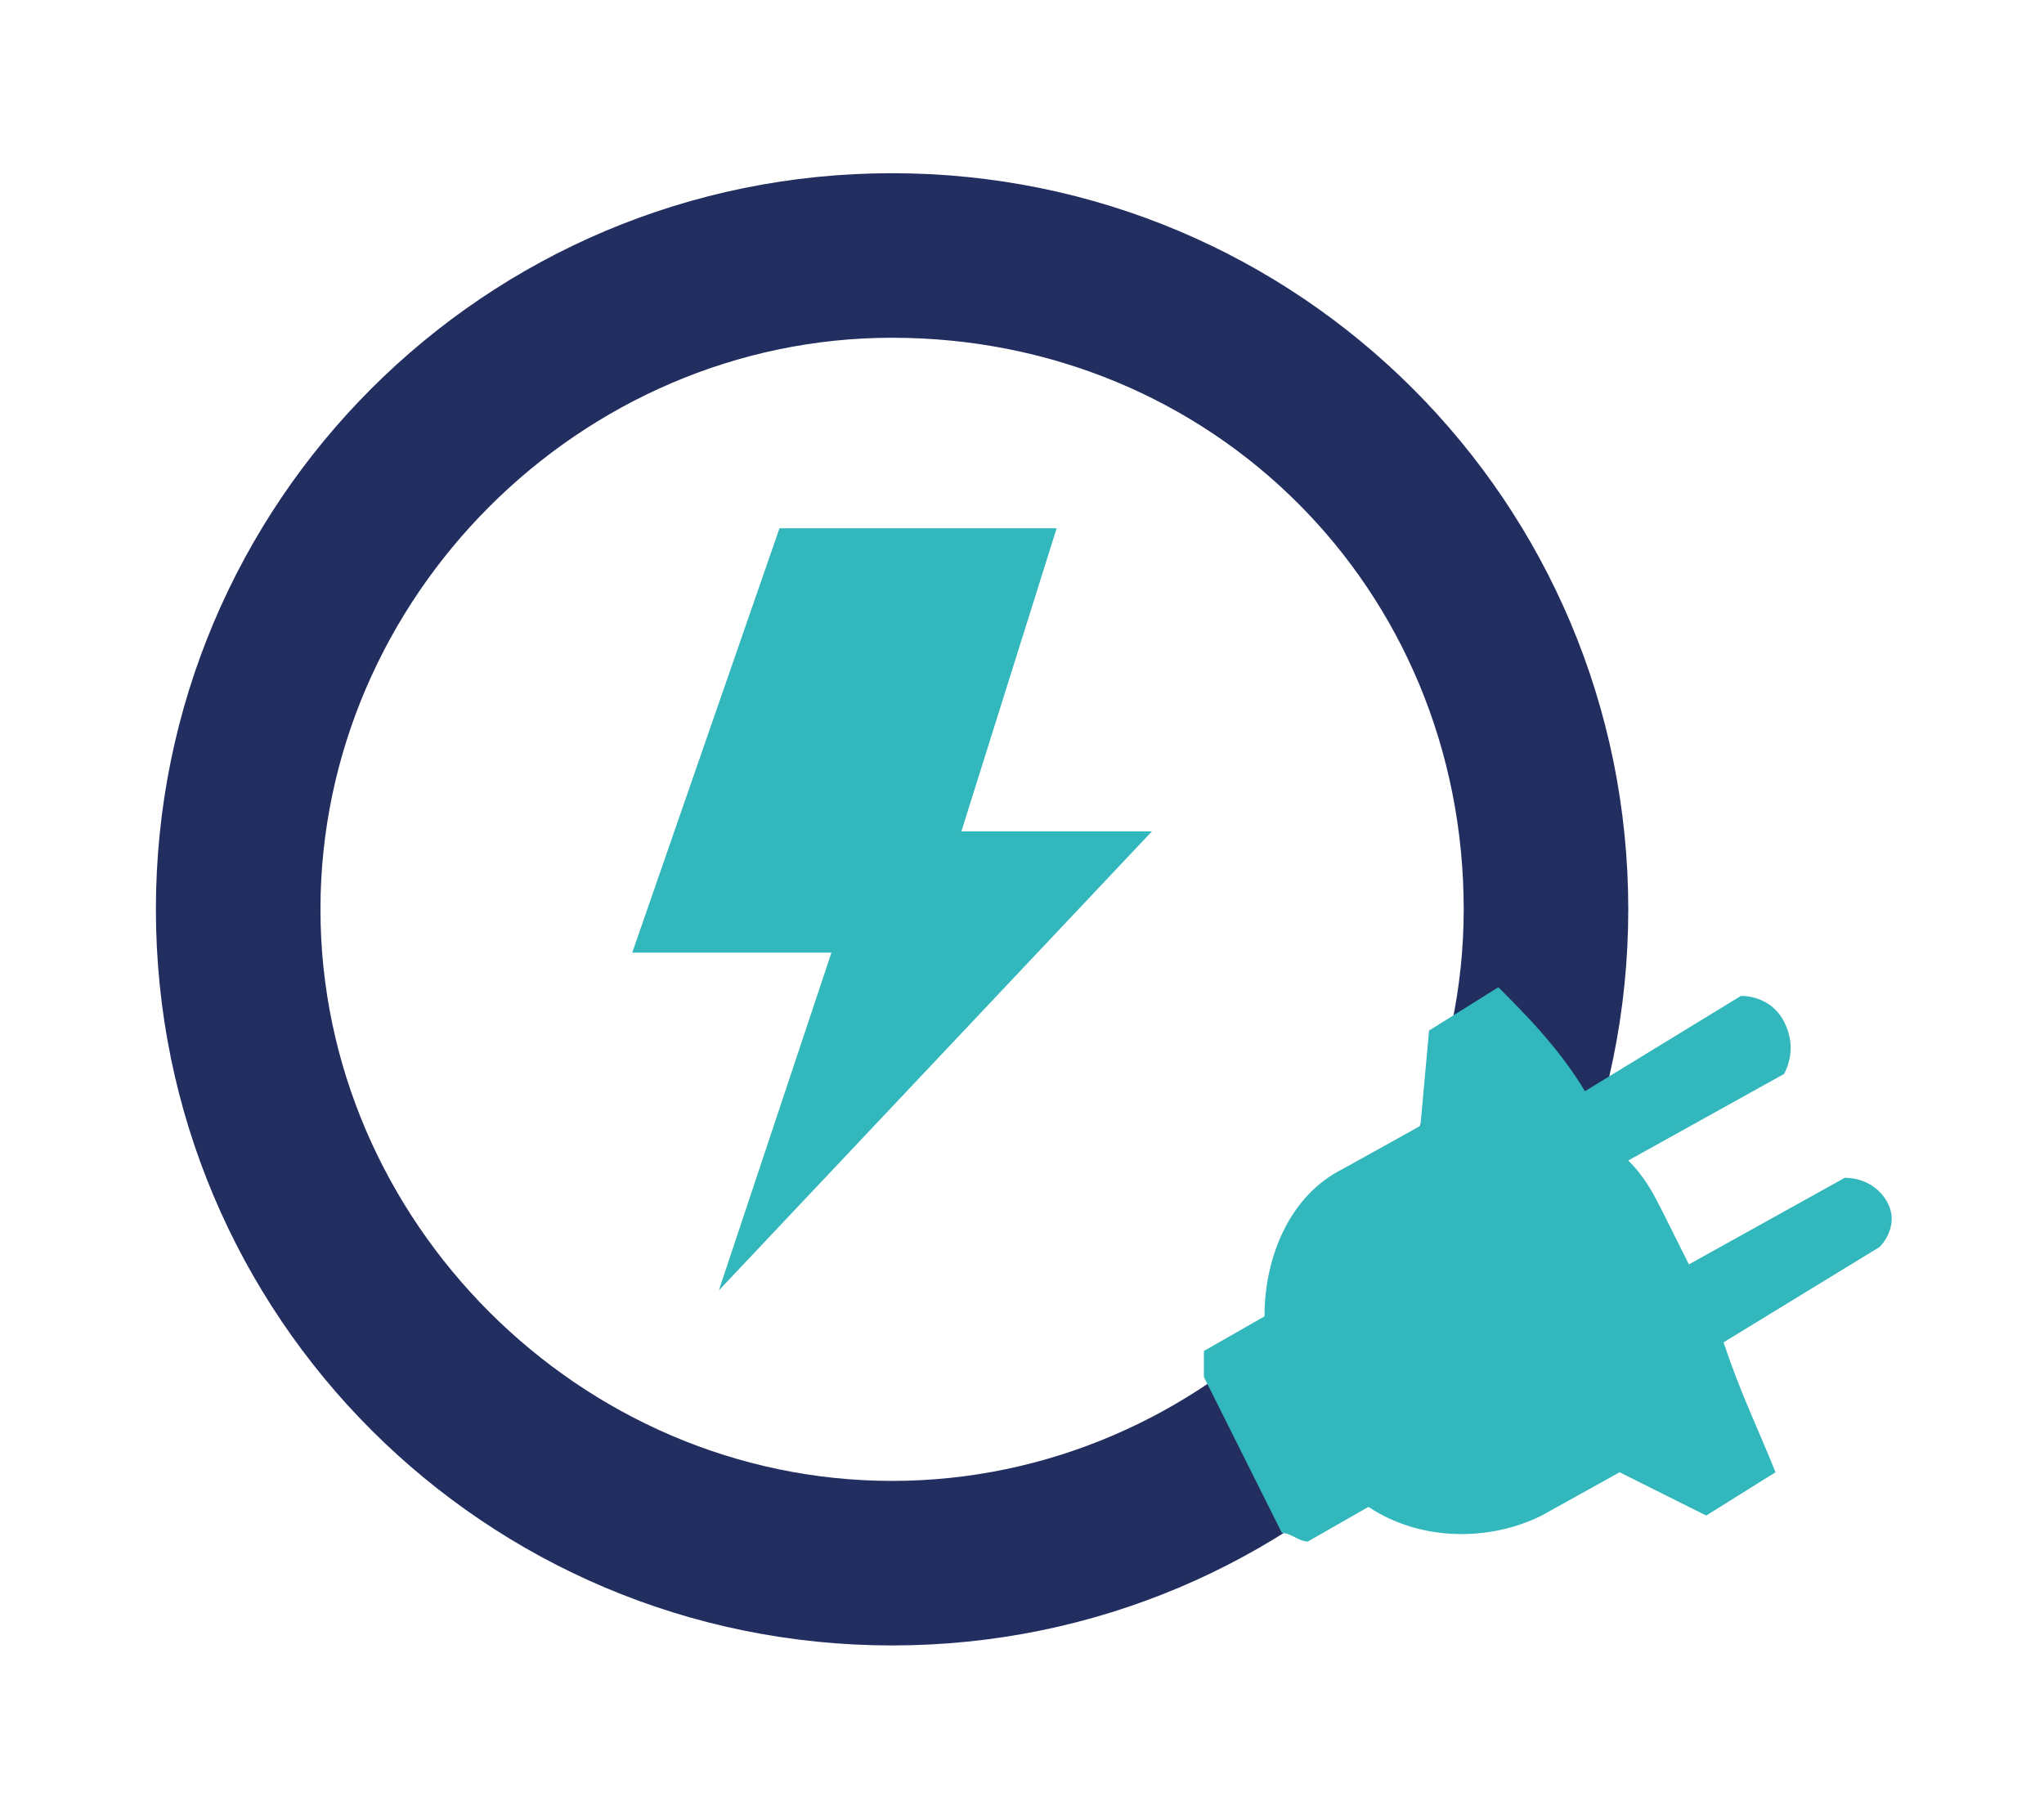
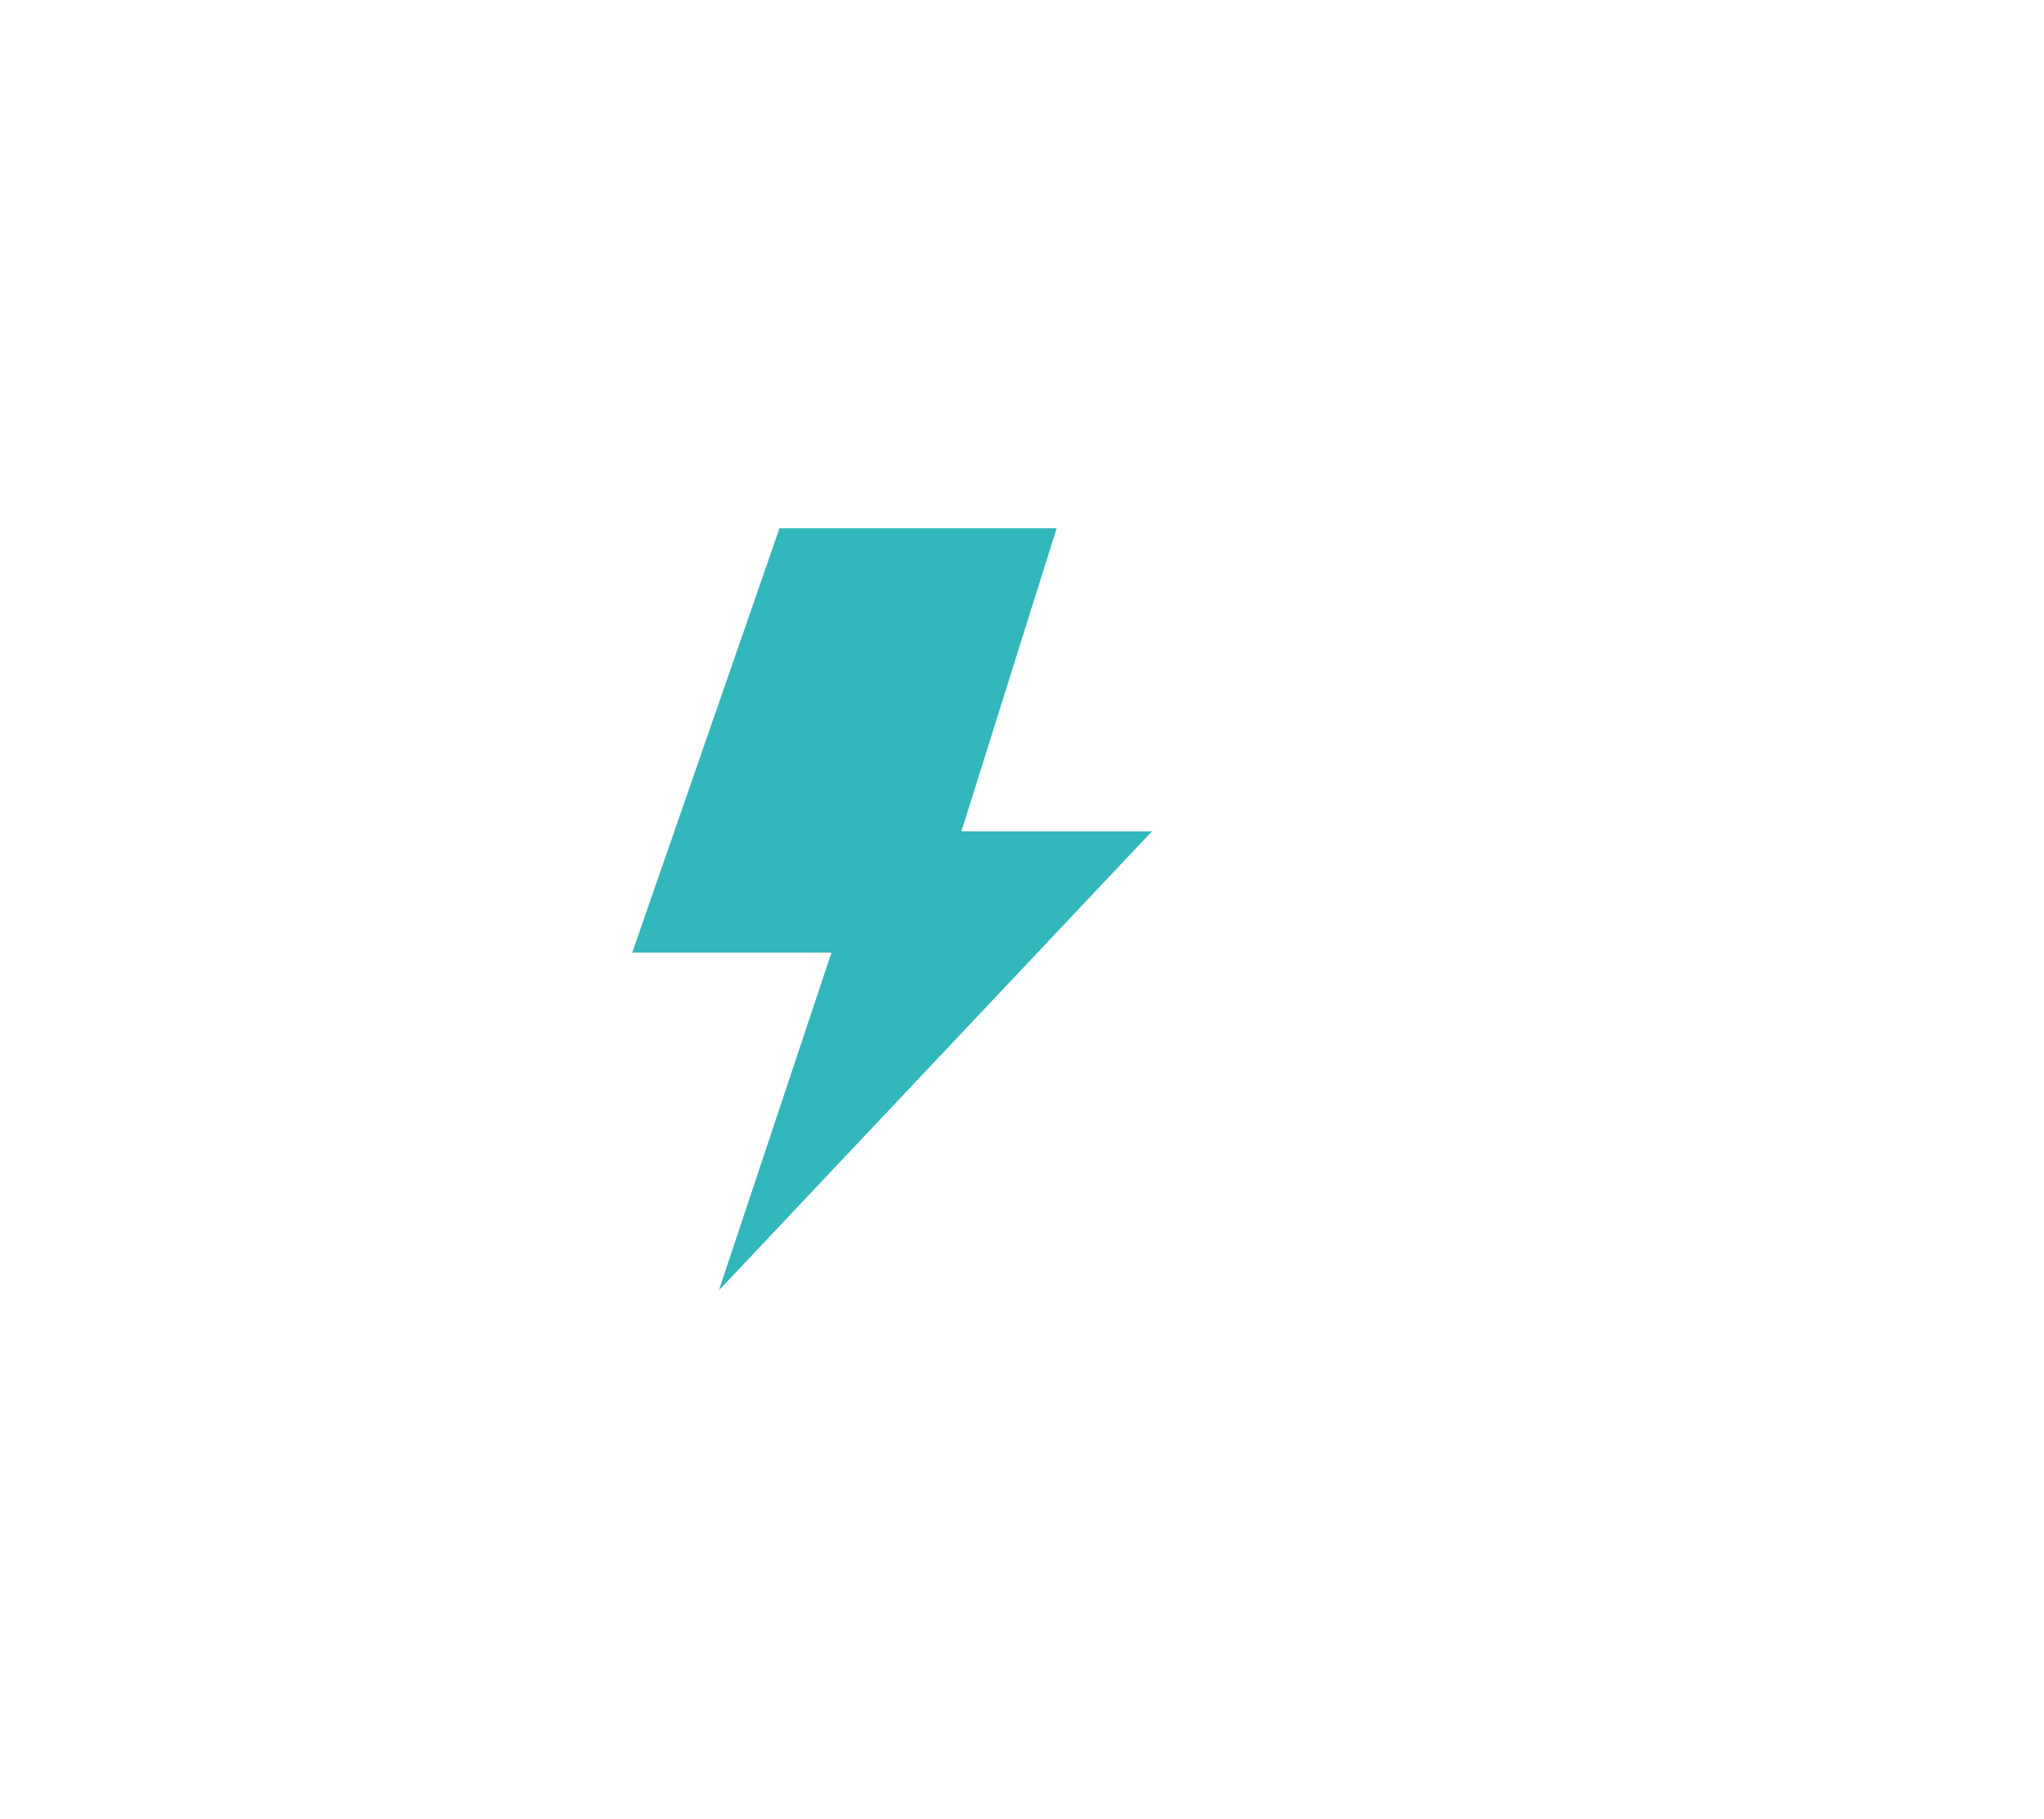
<svg xmlns="http://www.w3.org/2000/svg" version="1.2" baseProfile="tiny" id="Ebene1" x="0px" y="0px" viewBox="0 0 23.6 21" overflow="visible" xml:space="preserve">
  <g>
-     <path fill="#232E60" d="M10.3,19c-4.7,0-8.5-3.8-8.5-8.5C1.8,5.8,5.6,2,10.3,2s8.5,3.8,8.5,8.5C18.8,15.2,15,19,10.3,19z M10.3,3.9   c-3.6,0-6.6,3-6.6,6.6c0,3.6,3,6.6,6.6,6.6s6.6-3,6.6-6.6C16.9,6.8,14,3.9,10.3,3.9z" />
    <g>
      <polygon fill="#31B7BC" points="13.3,9.6 11.1,9.6 12.2,6.1 9,6.1 7.3,11 9.6,11 8.3,14.9   " />
    </g>
-     <path fill="#31B7BC" d="M21.8,13.9c-0.1-0.2-0.3-0.3-0.5-0.3l-1.8,1c-0.1-0.2-0.2-0.4-0.3-0.6c-0.1-0.2-0.2-0.4-0.4-0.6l1.8-1   c0.1-0.2,0.1-0.4,0-0.6c-0.1-0.2-0.3-0.3-0.5-0.3l-1.8,1.1c-0.3-0.5-0.7-0.9-1-1.2l-0.8,0.5L16.4,13l-0.9,0.5   c-0.6,0.3-0.9,1-0.9,1.7l-0.7,0.4c0,0.1,0,0.2,0,0.3l0.9,1.8c0.1,0,0.2,0.1,0.3,0.1l0.7-0.4c0.6,0.4,1.4,0.4,2,0.1l0.9-0.5l1,0.5   l0.8-0.5c-0.2-0.5-0.4-0.9-0.6-1.5l1.8-1.1C21.8,14.3,21.9,14.1,21.8,13.9z" />
  </g>
</svg>